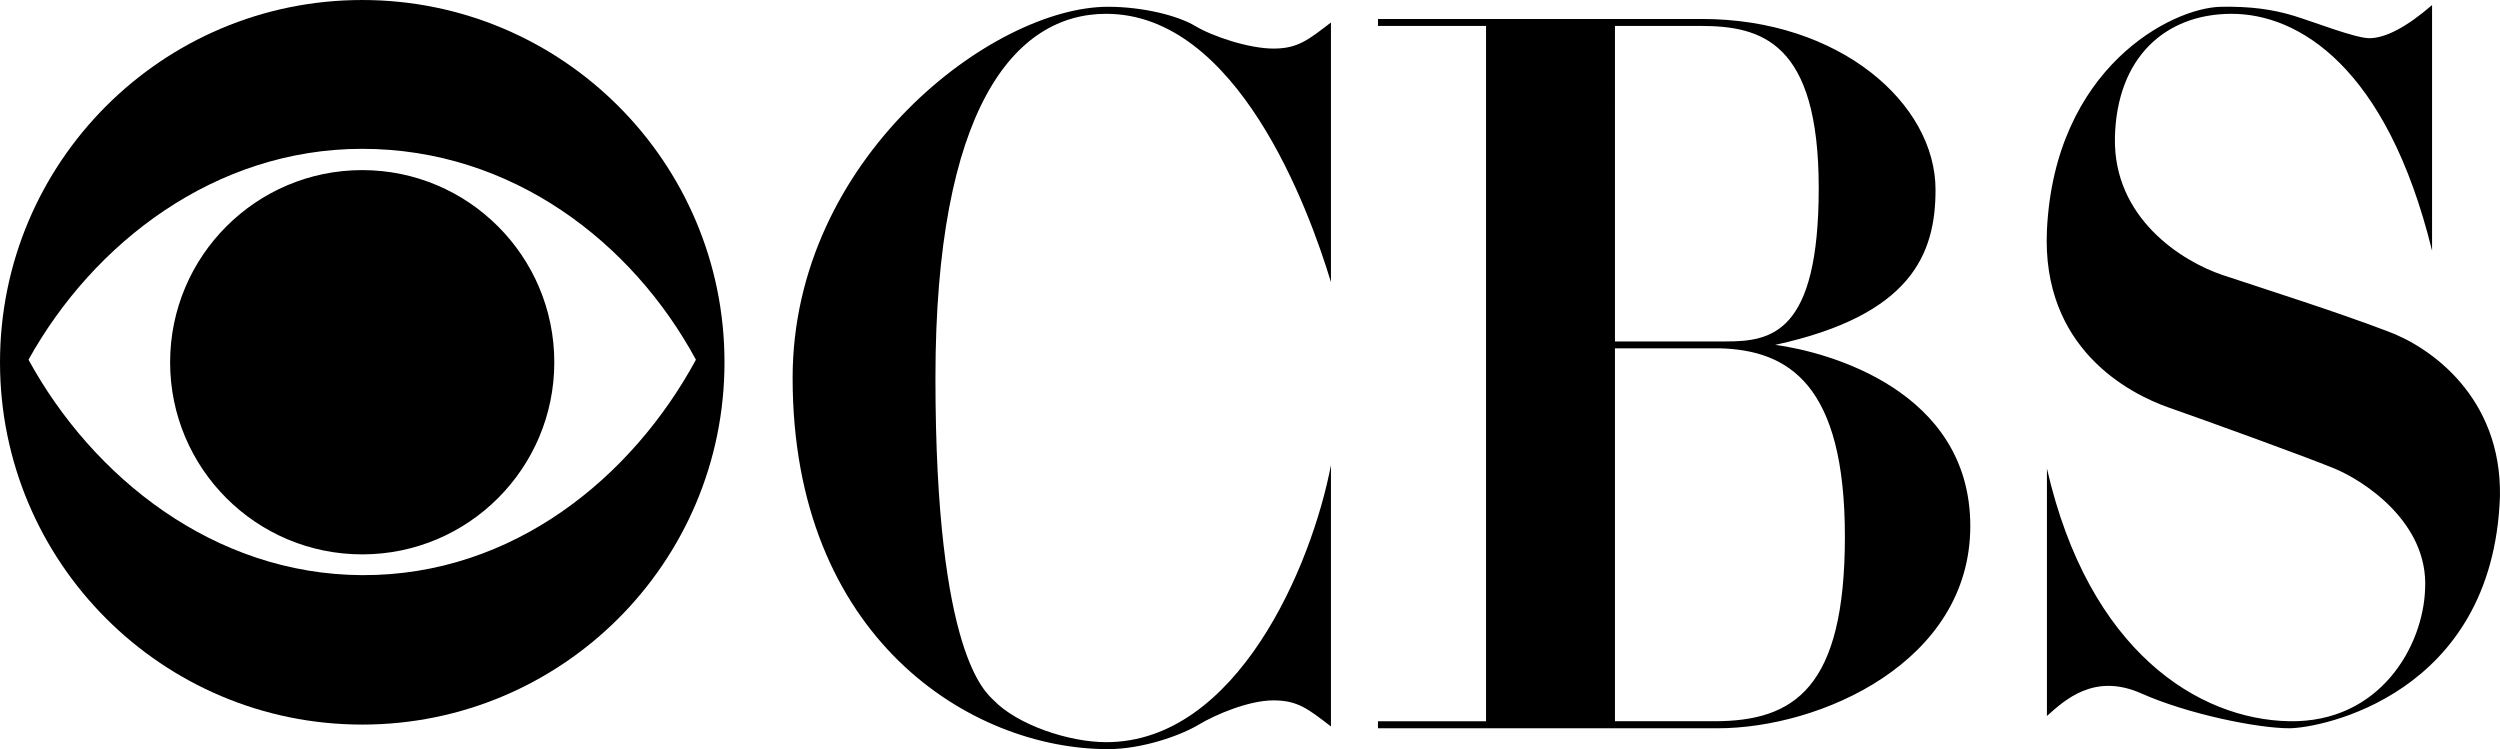
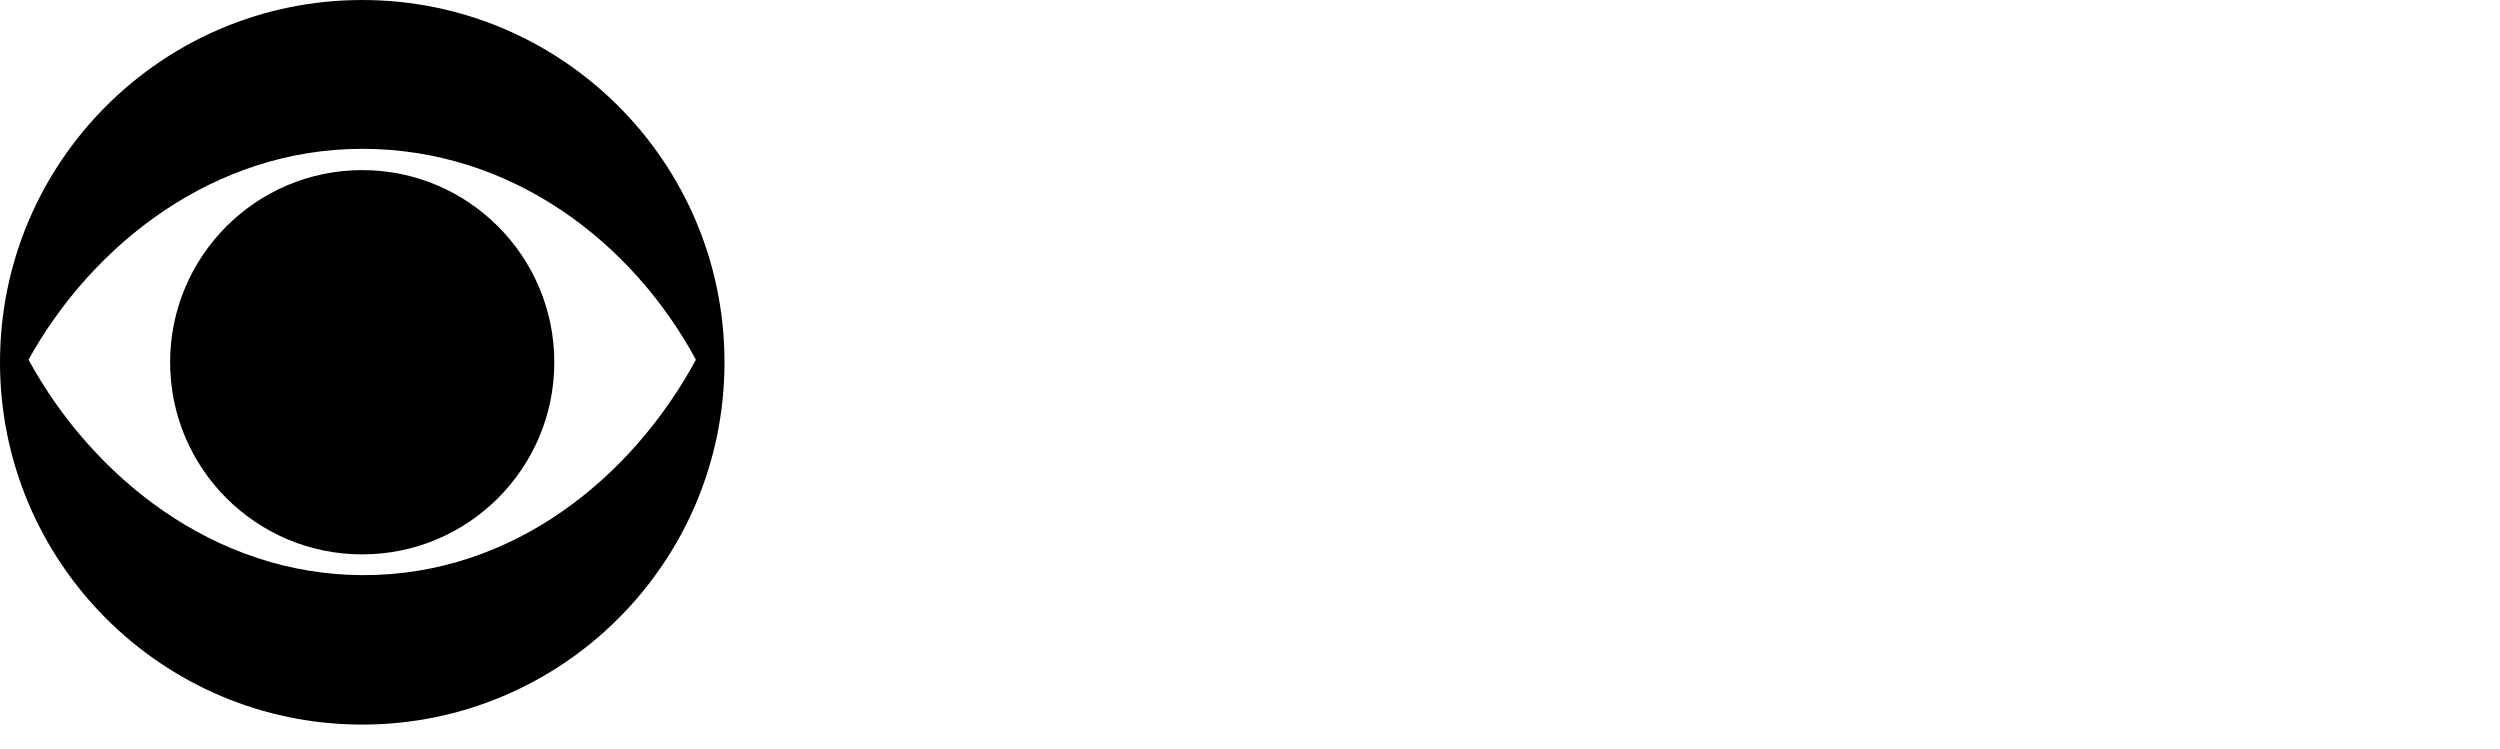
<svg xmlns="http://www.w3.org/2000/svg" xmlns:ns1="http://www.inkscape.org/namespaces/inkscape" xmlns:ns2="http://sodipodi.sourceforge.net/DTD/sodipodi-0.dtd" width="574" height="172" id="svg2" version="1.1" ns1:version="0.48.4 r9939" ns2:docname="CBS_logo.svg" class="nicermediapages-SVG">
  <defs id="defs3932" />
  <ns2:namedview pagecolor="#ffffff" bordercolor="#666666" borderopacity="1" objecttolerance="10" gridtolerance="10" guidetolerance="10" ns1:pageopacity="0" ns1:pageshadow="2" ns1:window-width="1024" ns1:window-height="520" id="namedview3930" showgrid="false" ns1:zoom="0.53217793" ns1:cx="209.36156" ns1:cy="6.0283075" ns1:window-x="-4" ns1:window-y="-4" ns1:window-maximized="1" ns1:current-layer="layer1" />
  <g ns1:label="Layer 1" ns1:groupmode="layer" id="layer1" transform="translate(-155.529,-472.971)">
-     <path id="path14913" d="m 496.724,638.566 0,-159.644 -24.811,0 0,-1.596 74.393,0 c 31.609,0 53.621,19.411 53.621,39.216 0,14.799 -5.596,28.811 -36.812,35.61 12.001,1.597 44.793,10.405 44.793,41.601 0,31.215 -34.388,46.429 -57.997,46.429 l -77.999,0 0,-1.616 z m 29.599,-87.202 25.402,0 c 10.385,0 21.382,-1.616 21.382,-35.215 0,-33.62 -13.184,-37.226 -27.195,-37.226 l -19.588,0 z m 0,1.577 0,85.625 22.8,0 c 18.386,0 29.993,-7.587 29.993,-42.409 0,-34.802 -12.809,-42.803 -28.811,-43.216 z m -156.018,6.798 c 0,64.027 11.746,72.304 13.4,74.038 5.399,5.596 17.204,9.597 25.797,9.597 30.013,0 47.198,-40.418 51.612,-63.613 l 0,60.007 c -5.203,-4 -7.607,-5.99 -13.203,-5.99 -5.597,0 -13.204,3.192 -17.204,5.596 -4.001,2.405 -12.79,5.597 -20.79,5.597 -31.61,0 -72.403,-25.619 -72.403,-85.232 0,-50.39 45.995,-85.212 72.403,-85.212 8,0 16.001,2.011 20.002,4.395 4,2.424 12.395,5.203 17.992,5.203 5.596,0 8,-1.991 13.203,-5.991 l 0,59.613 c -5.203,-17.204 -21.598,-61.603 -51.612,-61.603 -21.185,0 -39.197,21.992 -39.197,83.595 m 342.029,48.419 c 0.784,-15.193 -14.011,-24.791 -20.81,-27.609 -6.799,-2.798 -29.994,-11.193 -38.014,-13.991 -9.183,-3.212 -29.304,-13.637 -28.003,-40.812 1.813,-37.206 28.614,-51.041 40.024,-51.218 6.483,-0.1 11.588,0.512 16.79,2.109 4.71,1.458 14.011,5.104 17.204,5.104 3.586,0 8.395,-2.404 14.405,-7.607 l 0,56.401 c -10.405,-42.408 -30.801,-54.39 -46.015,-54.39 -15.194,0 -26.387,9.991 -26.801,28.397 -0.396,18.405 15.213,28.397 24.81,31.609 9.597,3.192 26.013,8.395 37.6,12.809 9.991,3.587 26.407,15.194 25.993,37.995 -1.596,45.621 -41.206,53.227 -48.4,53.227 -7.193,0 -23.195,-3.212 -33.994,-8.02 -10.799,-4.789 -17.598,1.616 -21.618,5.202 l 0,-56.814 c 9.617,42.015 34.822,57.622 55.612,58.017 20.81,0.396 30.801,-17.203 31.215,-30.407" style="fill:#000000;fill-rule:nonzero;stroke:none" ns1:connector-curvature="0" ns2:nodetypes="ccccsscssccccsssccccssccccsccscssscsccscccccccsccsccccsccccc" />
    <path style="fill:#000000;fill-rule:nonzero;stroke:none" d="m 238.692,639.335 c -45.936,0 -83.162,-37.246 -83.162,-83.182 0,-45.936 37.226,-83.182 83.162,-83.182 45.937,0 83.182,37.246 83.182,83.182 0,45.936 -37.245,83.182 -83.182,83.182 m 76.62,-83.774 c -14.544,-26.88 -42.172,-48.419 -76.62,-48.419 -33.856,0 -61.78,21.678 -76.619,48.419 14.701,26.88 42.468,49.307 76.619,49.464 34.743,0.136 62.076,-22.584 76.62,-49.464 m -76.62,44.695 c -24.357,0 -44.104,-19.746 -44.104,-44.104 0,-24.358 19.746,-44.124 44.104,-44.124 24.358,0 44.104,19.766 44.104,44.124 0,24.358 -19.746,44.104 -44.104,44.104" id="path3202" ns1:connector-curvature="0" ns2:nodetypes="csssccsccccsssc" />
  </g>
</svg>